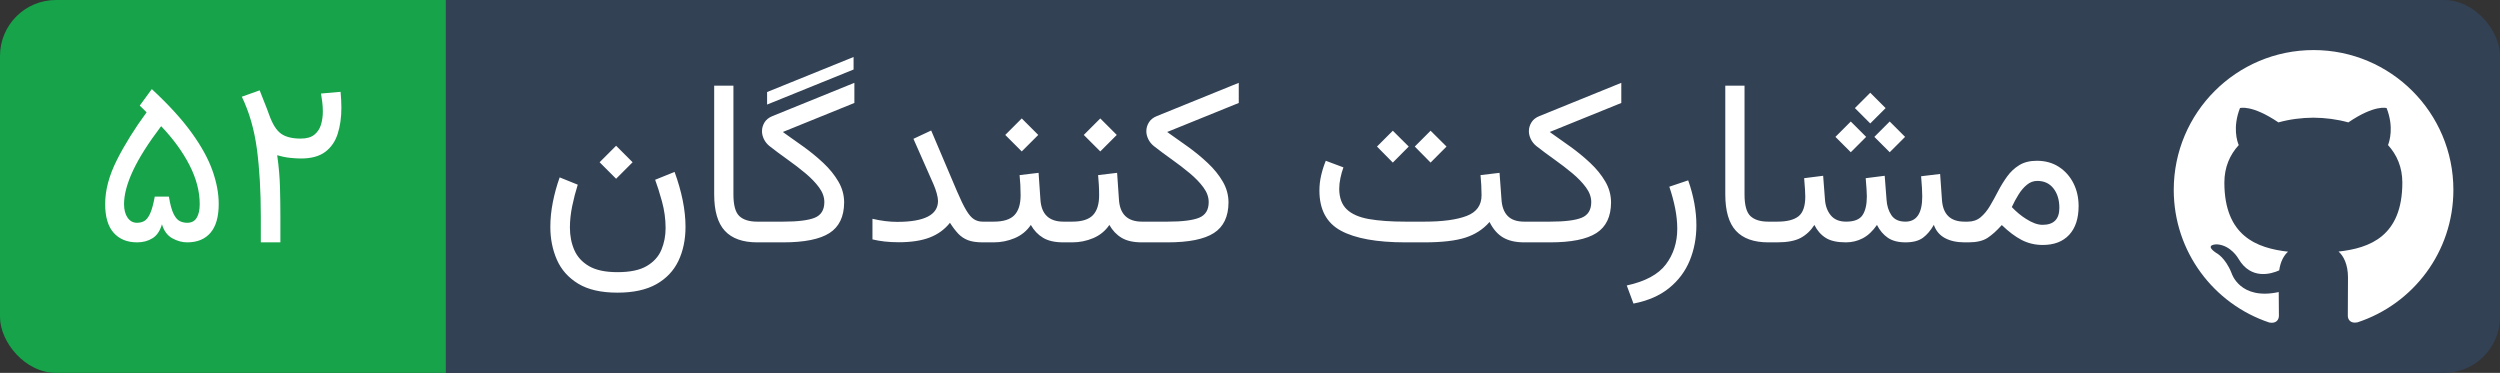
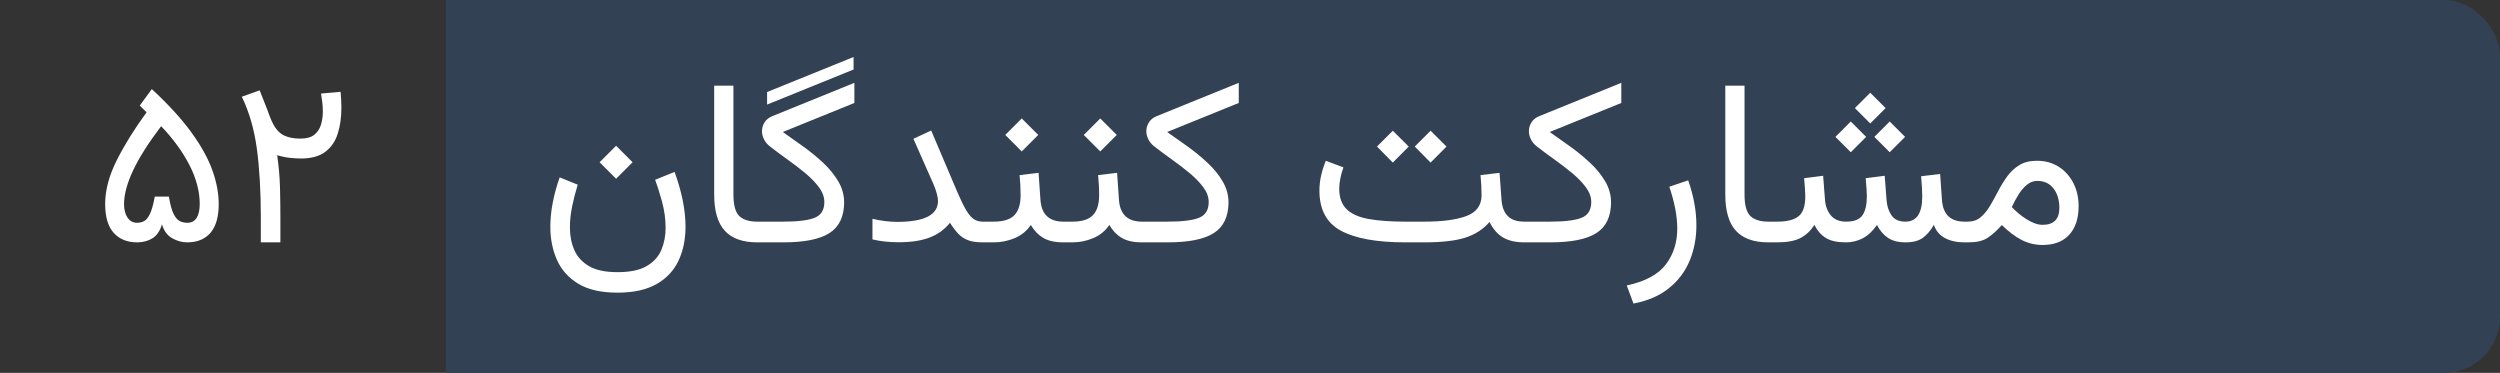
<svg xmlns="http://www.w3.org/2000/svg" width="134.101" height="20" viewBox="0 0 1341.008 200" role="img" aria-label="مشارکت کنندگان">
  <rect x="0" y="0" width="1341.008" height="200" fill="#333333" stroke="none" />
  <defs>
    <clipPath id="round-corner-right">
      <rect x="179.16" width="1161.848" height="200" rx="30" ry="30" />
    </clipPath>
  </defs>
  <defs>
    <clipPath id="round-corner-left">
-       <rect width="279.16" height="200" rx="30" ry="30" />
-     </clipPath>
+       </clipPath>
  </defs>
  <title>مشارکت کنندگان</title>
  <g>
    <rect fill="#334155" clip-path="url(#round-corner-right)" x="239.16" width="1101.848" height="200" />
    <rect fill="#16a34a" clip-path="url(#round-corner-left)" width="239.16" height="200" />
  </g>
  <svg x="289.16" fill="white" width="831.848" height="195.312">
    <path d="M32.47 87.03L41.32 78.18L50.17 87.03L41.32 95.88L32.47 87.03ZM42.05 145.99L42.05 145.99Q52.25 145.99 57.83 142.66Q63.42 139.34 65.64 133.94Q67.87 128.54 67.87 122.37L67.87 122.37Q67.87 115.11 65.92 108.03Q63.96 100.95 62.26 96.43L62.26 96.43L72.69 92.22Q75.56 100.09 77.06 107.51Q78.55 114.92 78.55 121.64L78.55 121.64Q78.55 131.95 74.74 139.95Q70.92 147.94 62.87 152.46Q54.81 156.98 42.05 156.98L42.05 156.98Q28.87 156.98 20.97 152.16Q13.06 147.33 9.55 139.31Q6.04 131.28 6.04 121.70L6.04 121.70Q6.04 115.23 7.39 108.42Q8.73 101.62 11.05 95.15L11.05 95.15L20.75 99.06Q18.98 104.67 17.76 110.59Q16.54 116.51 16.54 122.07L16.54 122.07Q16.54 128.66 18.89 134.09Q21.24 139.52 26.79 142.76Q32.35 145.99 42.05 145.99ZM93.93 104.24L93.93 45.95L104.25 45.95L104.25 104.30Q104.25 112.91 107.42 115.90Q110.60 118.89 117.00 118.89L117.00 118.89L118.53 118.89L118.53 130L117.00 130Q105.35 130 99.64 123.80Q93.93 117.61 93.93 104.24L93.93 104.24ZM168.70 37.29L122.31 56.09L122.31 49.37L168.70 30.57L168.70 37.29ZM169.13 55.23L130.74 70.80Q136.05 74.52 141.78 78.64Q147.52 82.76 152.50 87.43Q157.47 92.10 160.55 97.38Q163.64 102.66 163.64 108.64L163.64 108.64Q163.57 119.99 155.79 125.00Q148.01 130 130.98 130L130.98 130L116.09 130L116.09 118.89L130.92 118.89Q142.76 118.89 147.89 116.79Q153.02 114.68 153.02 108.39L153.02 108.39Q153.02 104.37 150.18 100.52Q147.34 96.67 142.85 92.92Q138.37 89.17 133.24 85.54Q128.11 81.90 123.60 78.36L123.60 78.36Q121.64 76.78 120.61 74.64Q119.57 72.50 119.57 70.37L119.57 70.37Q119.57 67.87 120.94 65.64Q122.31 63.41 125.24 62.25L125.24 62.25L169.13 44.43L169.13 55.23ZM213.99 107.78L213.99 107.78Q213.99 106.20 213.29 103.66Q212.59 101.13 211.61 98.93L211.61 98.93L200.81 74.46L210.33 70.00L224.18 102.60Q226.99 109.19 229.10 112.73Q231.20 116.27 233.25 117.58Q235.29 118.89 237.92 118.89L237.92 118.89L240.48 118.89L240.48 130L237.92 130Q233.09 130 230.07 128.84Q227.05 127.68 224.85 125.36Q222.66 123.04 220.40 119.50L220.40 119.50Q216.13 124.87 209.50 127.41Q202.88 129.94 192.99 129.94L192.99 129.94Q188.72 129.94 185.30 129.54Q181.88 129.15 178.83 128.41L178.83 128.41L178.83 117.37Q185.85 119.01 192.08 119.01L192.08 119.01Q213.99 119.01 213.99 107.78ZM257.75 93.93L257.75 93.93L267.94 92.71L268.92 106.99Q269.65 118.89 281.31 118.89L281.31 118.89L282.59 118.89L282.59 130L281.19 130Q274.41 130 270.36 127.56Q266.30 125.12 263.79 120.66L263.79 120.66Q260.50 125.48 255.13 127.74Q249.76 130 243.90 130L243.90 130L238.04 130L238.04 118.89L243.90 118.89Q251.65 118.89 254.97 115.41Q258.30 111.93 258.30 104.73L258.30 104.73Q258.30 101.80 258.15 99.18Q258.00 96.55 257.75 93.93ZM250.06 72.38L258.91 63.53L267.76 72.38L258.91 81.23L250.06 72.38ZM299.87 93.93L299.87 93.93L310.06 92.71L311.04 106.99Q311.77 118.89 323.43 118.89L323.43 118.89L324.71 118.89L324.71 130L323.30 130Q316.53 130 312.47 127.56Q308.41 125.12 305.91 120.66L305.91 120.66Q302.61 125.48 297.24 127.74Q291.87 130 286.01 130L286.01 130L280.15 130L280.15 118.89L286.01 118.89Q293.76 118.89 297.09 115.41Q300.42 111.93 300.42 104.73L300.42 104.73Q300.42 101.80 300.26 99.18Q300.11 96.55 299.87 93.93ZM292.18 72.38L301.03 63.53L309.88 72.38L301.03 81.23L292.18 72.38ZM375.31 55.23L336.91 70.80Q342.22 74.52 347.96 78.64Q353.70 82.76 358.67 87.43Q363.65 92.10 366.73 97.38Q369.81 102.66 369.81 108.64L369.81 108.64Q369.75 119.99 361.97 125.00Q354.19 130 337.16 130L337.16 130L322.27 130L322.27 118.89L337.10 118.89Q348.94 118.89 354.06 116.79Q359.19 114.68 359.19 108.39L359.19 108.39Q359.19 104.37 356.35 100.52Q353.52 96.67 349.03 92.92Q344.54 89.17 339.42 85.54Q334.29 81.90 329.77 78.36L329.77 78.36Q327.82 76.78 326.78 74.64Q325.74 72.50 325.74 70.37L325.74 70.37Q325.74 67.87 327.12 65.64Q328.49 63.41 331.42 62.25L331.42 62.25L375.31 44.43L375.31 55.23ZM469.73 78.61L478.21 70.12L486.76 78.61L478.21 87.21L469.73 78.61ZM449.46 78.61L457.95 70.12L466.49 78.61L457.95 87.21L449.46 78.61ZM505.00 93.93L505.00 93.93L515.20 92.71L516.24 106.99Q516.60 112.79 519.56 115.84Q522.52 118.89 528.44 118.89L528.44 118.89L529.91 118.89L529.91 130L528.44 130Q521.55 130 517.12 127.41Q512.70 124.81 509.83 119.07L509.83 119.07Q504.76 124.93 496.86 127.47Q488.95 130 474.91 130L474.91 130L464.72 130Q441.71 130 430.15 123.77Q418.58 117.55 418.58 102.23L418.58 102.23Q418.58 98.02 419.53 93.99Q420.47 89.96 422.00 86.24L422.00 86.24L431.46 89.78Q430.48 92.46 429.84 95.52Q429.20 98.57 429.20 101.31L429.20 101.31Q429.26 108.45 433.23 112.27Q437.19 116.08 445.07 117.49Q452.94 118.89 464.72 118.89L464.72 118.89L474.91 118.89Q489.50 118.89 497.53 115.84Q505.55 112.79 505.55 104.73L505.55 104.73Q505.55 102.23 505.40 99.36Q505.25 96.49 505.00 93.93ZM580.51 55.23L542.11 70.80Q547.42 74.52 553.16 78.64Q558.90 82.76 563.87 87.43Q568.85 92.10 571.93 97.38Q575.01 102.66 575.01 108.64L575.01 108.64Q574.95 119.99 567.17 125.00Q559.39 130 542.36 130L542.36 130L527.47 130L527.47 118.89L542.30 118.89Q554.14 118.89 559.27 116.79Q564.39 114.68 564.39 108.39L564.39 108.39Q564.39 104.37 561.55 100.52Q558.72 96.67 554.23 92.92Q549.74 89.17 544.62 85.54Q539.49 81.90 534.97 78.36L534.97 78.36Q533.02 76.78 531.98 74.64Q530.94 72.50 530.94 70.37L530.94 70.37Q530.94 67.87 532.32 65.64Q533.69 63.41 536.62 62.25L536.62 62.25L580.51 44.43L580.51 55.23ZM587.04 162.84L587.04 162.84L583.44 153.13Q598.33 149.90 604.43 141.81Q610.53 133.72 610.53 122.68L610.53 122.68Q610.53 117.49 609.41 111.78Q608.28 106.07 606.26 100.15L606.26 100.15L616.39 96.74Q620.79 109.25 620.79 120.84L620.79 120.84Q620.79 131.04 617.22 139.74Q613.65 148.43 606.17 154.51Q598.69 160.58 587.04 162.84ZM636.29 104.24L636.29 45.95L646.61 45.95L646.61 104.30Q646.61 112.91 649.78 115.90Q652.95 118.89 659.36 118.89L659.36 118.89L660.89 118.89L660.89 130L659.36 130Q647.71 130 642.00 123.80Q636.29 117.61 636.29 104.24L636.29 104.24ZM705.81 57.98L714.05 49.74L722.29 57.98L714.05 66.22L705.81 57.98ZM716.25 73.42L724.49 65.18L732.73 73.42L724.49 81.66L716.25 73.42ZM695.37 73.42L703.61 65.18L711.85 73.42L703.61 81.66L695.37 73.42ZM732.97 130L732.97 130Q727.11 130 723.51 127.56Q719.91 125.12 717.65 120.66L717.65 120.66Q714.23 125.61 710.05 127.80Q705.87 130 700.99 130L700.99 130Q693.97 130 690.16 127.59Q686.34 125.18 684.08 120.66L684.08 120.66Q681.21 125.18 676.76 127.59Q672.30 130 664.06 130L664.06 130L658.45 130L658.45 118.89L664.18 118.89Q672.00 118.89 675.60 115.99Q679.20 113.09 679.20 105.40L679.20 105.40Q679.20 103.82 679.05 101.65Q678.89 99.48 678.59 95.58L678.59 95.58L688.78 94.29L689.76 107.05Q690.12 112.18 692.90 115.53Q695.68 118.89 701.11 118.89L701.11 118.89Q707.58 118.89 709.90 115.41Q712.22 111.93 712.22 105.40L712.22 105.40Q712.22 103.82 712.07 101.62Q711.91 99.42 711.61 95.58L711.61 95.58L721.80 94.29L722.78 107.05Q723.08 111.99 725.40 115.44Q727.72 118.89 732.91 118.89L732.91 118.89Q741.94 118.89 741.94 105.40L741.94 105.40Q741.94 103.21 741.79 100.83Q741.64 98.44 741.33 94.54L741.33 94.54L751.53 93.32L752.50 107.05Q753.23 118.89 764.59 118.89L764.59 118.89L766.42 118.89L766.42 130L764.71 130Q758.30 130 754.03 127.65Q749.76 125.30 748.17 120.60L748.17 120.60Q745.61 125.12 742.28 127.56Q738.95 130 732.97 130ZM806.58 131.40L806.58 131.40Q800.48 131.40 795.32 128.75Q790.16 126.09 784.61 120.72L784.61 120.72Q780.64 125.18 776.98 127.59Q773.32 130 766.66 130L766.66 130L763.98 130L763.98 118.89L766.36 118.89Q770.45 118.89 773.25 116.54Q776.06 114.19 778.26 110.47Q780.46 106.75 782.62 102.56Q784.79 98.38 787.48 94.66Q790.16 90.94 793.98 88.59Q797.79 86.24 803.41 86.24L803.41 86.24Q810.18 86.24 815.22 89.50Q820.25 92.77 823.03 98.26Q825.81 103.75 825.81 110.53L825.81 110.53Q825.81 120.48 820.77 125.94Q815.73 131.40 806.58 131.40ZM803.65 97.04L803.65 97.04Q800.60 97.04 798.10 99.09Q795.59 101.13 793.58 104.37Q791.56 107.60 789.98 111.08L789.98 111.08Q793.64 114.92 797.55 117.37L797.55 117.37Q802.55 120.60 806.46 120.60L806.46 120.60Q815.49 120.60 815.49 111.51L815.49 111.51Q815.49 105.16 812.35 101.10Q809.20 97.04 803.65 97.04Z" />
  </svg>
  <svg x="50" fill="white" width="139.16" height="195.312">
    <path d="M36.87 120.30L36.87 120.30Q35.34 125.61 31.80 127.80Q28.26 130 23.56 130L23.56 130Q15.56 130 10.99 124.90Q6.41 119.81 6.41 109.43L6.41 109.43Q6.41 98.32 12.66 85.90Q18.92 73.48 28.63 60.24L28.63 60.24L24.96 56.64L31.43 47.79Q44.86 60.24 52.70 71.07Q60.55 81.90 63.93 91.40Q67.32 100.89 67.32 109.43L67.32 109.43Q67.32 119.69 62.93 124.84Q58.53 130 50.42 130L50.42 130Q46.33 130 42.39 127.80Q38.45 125.61 36.87 120.30ZM16.54 109.49L16.54 109.49Q16.54 114.01 18.43 116.76Q20.32 119.50 23.50 119.50L23.50 119.50Q25.57 119.50 27.28 118.62Q28.99 117.73 30.43 114.74Q31.86 111.75 33.02 105.46L33.02 105.46L40.59 105.46Q41.63 111.75 43.12 114.74Q44.62 117.73 46.48 118.62Q48.34 119.50 50.42 119.50L50.42 119.50Q53.89 119.50 55.51 116.82Q57.13 114.13 57.13 109.49L57.13 109.49Q57.13 99.36 51.70 88.68Q46.26 78.00 36.44 67.68L36.44 67.68Q26.12 81.29 21.33 91.55Q16.54 101.80 16.54 109.49ZM122.19 50.17L132.69 49.25Q132.87 51.45 133.00 53.58Q133.12 55.72 133.12 57.80L133.12 57.80Q133.12 65.55 131.16 71.71Q129.21 77.88 124.48 81.45Q119.75 85.02 111.39 85.02L111.39 85.02Q109.01 85.02 105.68 84.68Q102.36 84.35 98.69 83.25L98.69 83.25Q99.98 92.40 100.19 100.52Q100.40 108.64 100.40 116.33L100.40 116.33L100.40 130L89.90 130L89.90 116.15Q89.90 95.70 87.80 79.95Q85.69 64.20 79.71 51.88L79.71 51.88L89.29 48.46Q90.70 52.24 91.89 55.08Q93.08 57.92 94.42 61.70L94.42 61.70Q97.11 69.15 100.80 71.74Q104.49 74.34 111.27 74.34L111.27 74.34Q116.09 74.34 118.65 72.23Q121.22 70.12 122.19 66.83Q123.17 63.53 123.17 59.87L123.17 59.87Q123.17 57.19 122.86 54.74Q122.56 52.30 122.19 50.17L122.19 50.17Z" />
  </svg>
  <svg x="1166.008" role="img" fill="#ffffff" viewBox="0 0 24 24" width="150" height="150" y="25">
    <title>Discord</title>
-     <path d="M12 .297c-6.63 0-12 5.373-12 12 0 5.303 3.438 9.8 8.205 11.385.6.113.82-.258.82-.577 0-.285-.01-1.04-.015-2.04-3.338.724-4.042-1.61-4.042-1.61C4.422 18.07 3.633 17.7 3.633 17.7c-1.087-.744.084-.729.084-.729 1.205.084 1.838 1.236 1.838 1.236 1.07 1.835 2.809 1.305 3.495.998.108-.776.417-1.305.76-1.605-2.665-.3-5.466-1.332-5.466-5.93 0-1.31.465-2.38 1.235-3.22-.135-.303-.54-1.523.105-3.176 0 0 1.005-.322 3.3 1.23.96-.267 1.98-.399 3-.405 1.02.006 2.04.138 3 .405 2.28-1.552 3.285-1.23 3.285-1.23.645 1.653.24 2.873.12 3.176.765.84 1.23 1.91 1.23 3.22 0 4.61-2.805 5.625-5.475 5.92.42.36.81 1.096.81 2.22 0 1.606-.015 2.896-.015 3.286 0 .315.21.69.825.57C20.565 22.092 24 17.592 24 12.297c0-6.627-5.373-12-12-12" />
  </svg>
</svg>